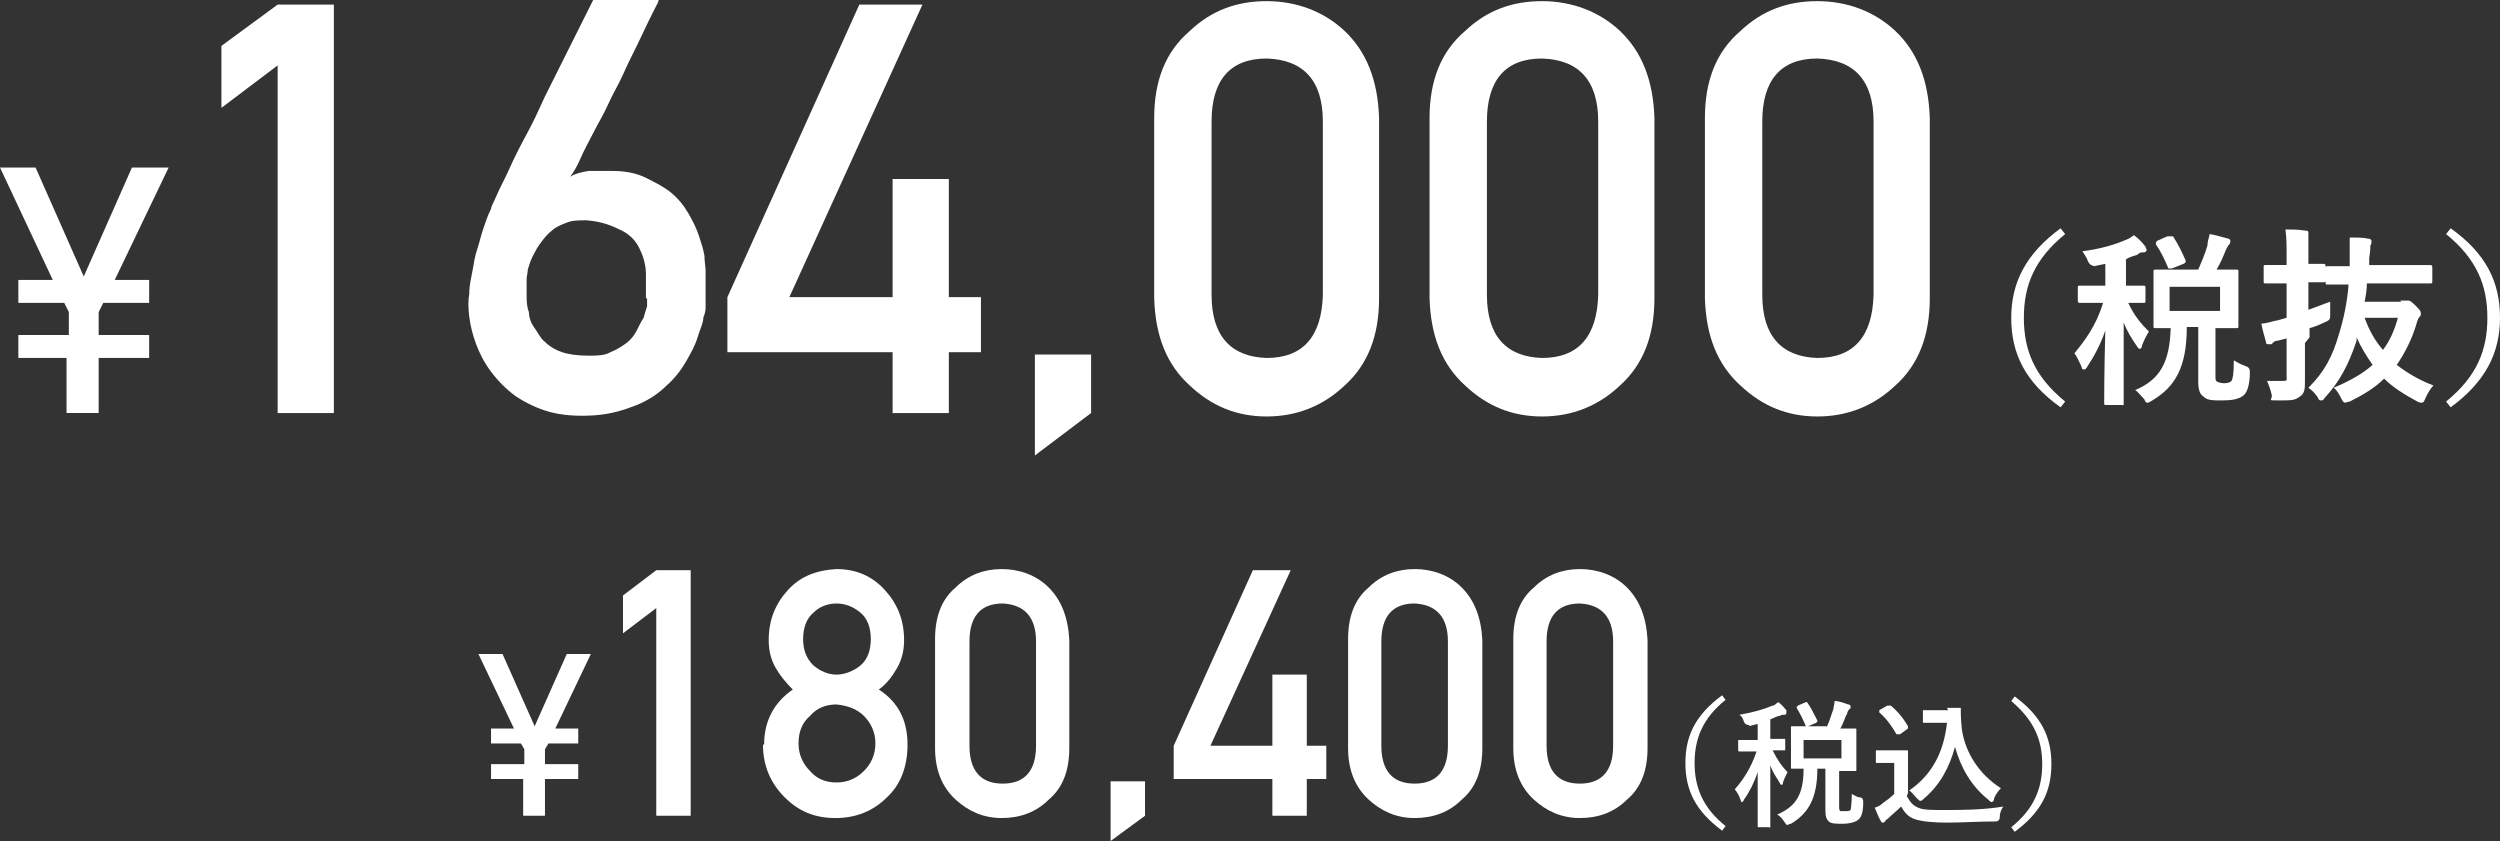
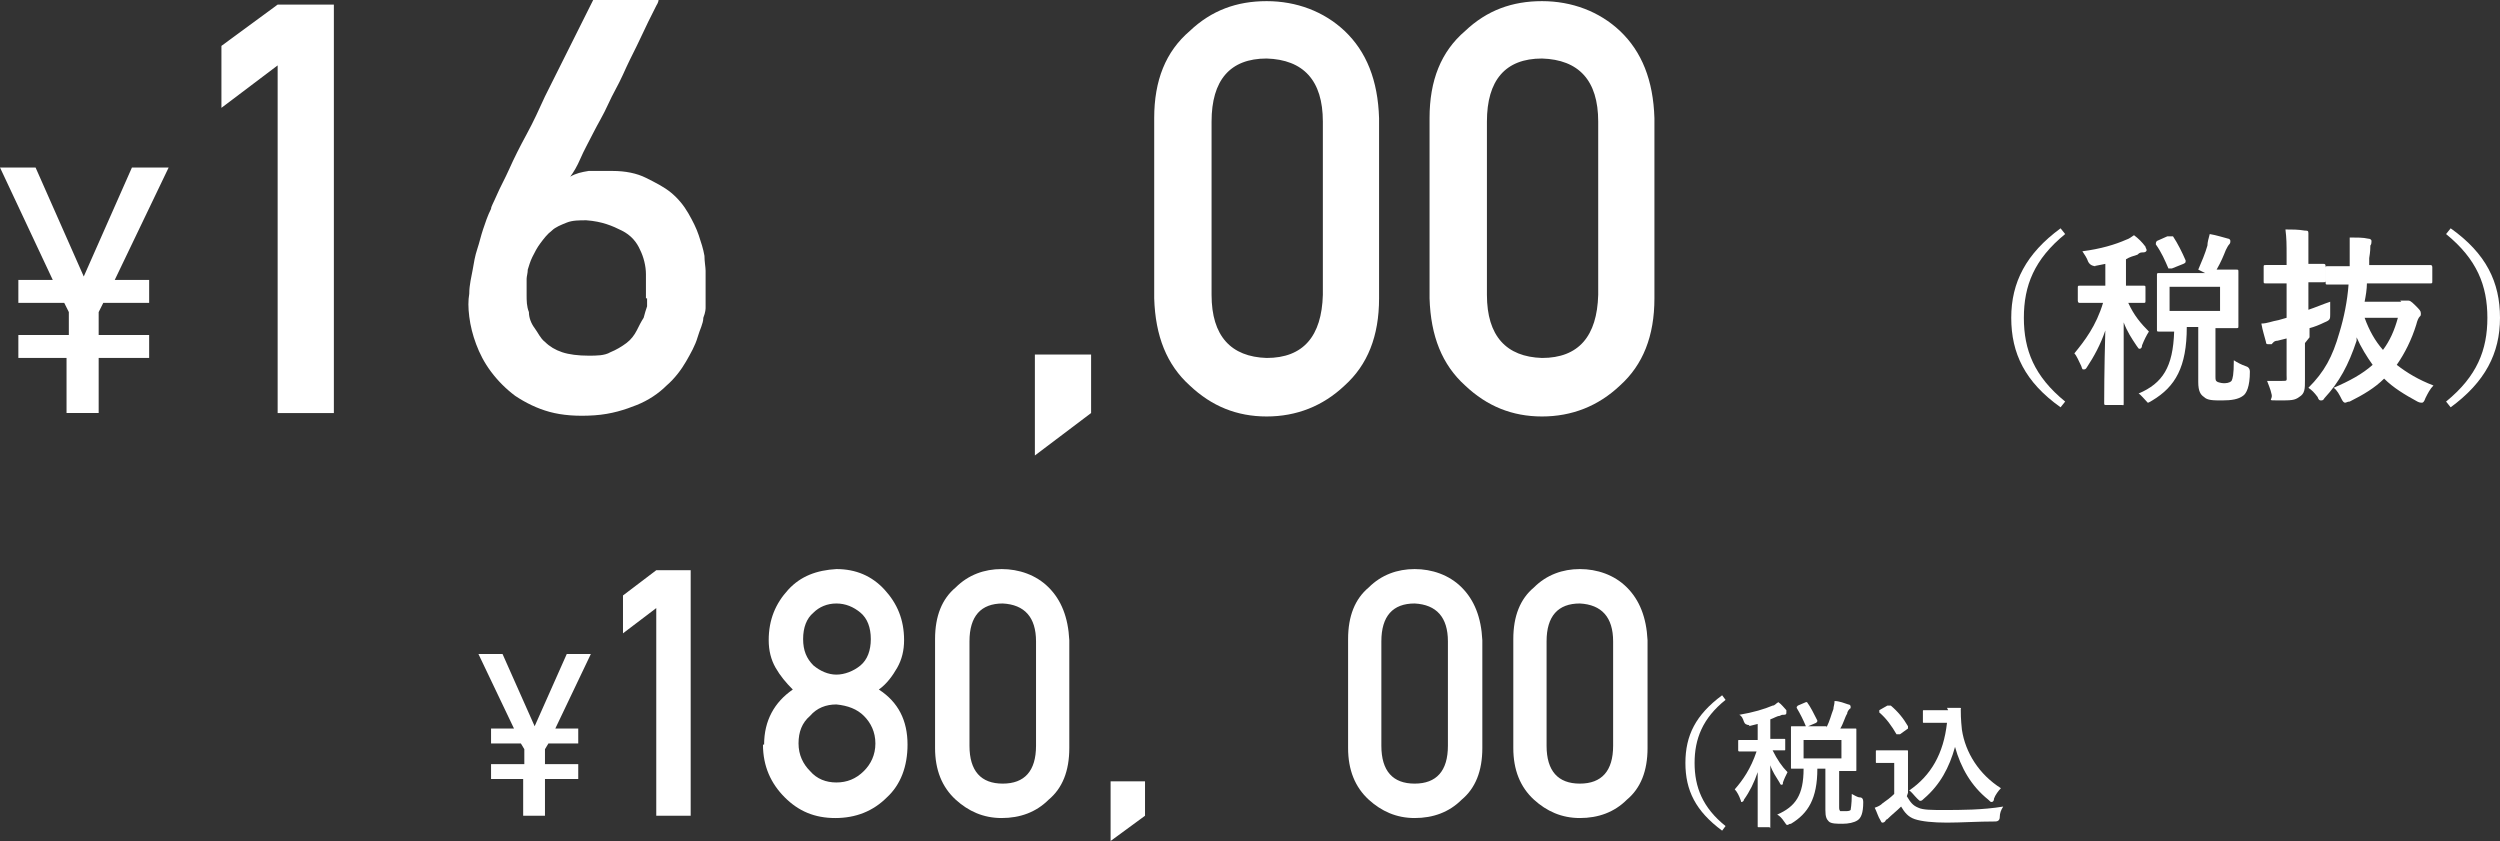
<svg xmlns="http://www.w3.org/2000/svg" id="_レイヤー_1" data-name="レイヤー 1" width="217.9" height="73.3" version="1.1" viewBox="0 0 217.9 73.3">
  <rect x="0" y="0" width="217.9" height="73.3" fill="#333333" stroke="none" />
  <defs>
    <style>
      .cls-1 {
        fill: #fff;
        stroke-width: 0px;
      }
    </style>
  </defs>
  <g>
    <g>
      <path class="cls-1" d="M6,31.2H1.6v-2h4.4v-2l-.4-.8H1.6v-2h3L0,14.6h3.1l4.2,9.5,4.2-9.5h3.2l-4.7,9.8h3v2h-4l-.4.8v2h4.4v2h-4.4v4.8h-2.8v-4.8Z" />
      <path class="cls-1" d="M24.2,5.7l-4.9,3.7v-5.4L24.2.4h4.9v35.6h-4.9V5.7Z" />
      <path class="cls-1" d="M57.4,0s0,.2-.2.5c-.2.4-.4.8-.7,1.4-.3.6-.6,1.3-1,2.1s-.8,1.6-1.2,2.5c-.4.9-.9,1.7-1.3,2.6-.4.9-.9,1.7-1.3,2.5-.4.8-.8,1.5-1.1,2.2-.3.7-.6,1.2-.9,1.6.5-.3,1-.4,1.6-.5.6,0,1.3,0,2.1,0,1.1,0,2.1.2,2.9.6.8.4,1.6.8,2.2,1.3s1.1,1.1,1.5,1.8c.4.7.7,1.3.9,1.9.2.6.4,1.2.5,1.8,0,.5.1,1,.1,1.3v1.4c0,.3,0,.6,0,1,0,.3,0,.6,0,.8,0,.1,0,.4-.2.9,0,.5-.3,1-.5,1.7-.2.7-.6,1.4-1,2.1s-1,1.5-1.7,2.1c-.7.7-1.6,1.3-2.6,1.7s-2.2.8-3.7.9c-1.5.1-2.8,0-3.9-.3s-2.1-.8-3-1.4c-.8-.6-1.5-1.3-2.1-2.1-.6-.8-1-1.6-1.3-2.4s-.5-1.6-.6-2.4c-.1-.8-.1-1.4,0-2,0-.8.2-1.5.3-2.1.1-.6.2-1.2.4-1.8.2-.6.3-1.1.5-1.7.2-.6.4-1.2.7-1.8,0-.2.2-.5.5-1.2s.7-1.4,1.1-2.3c.4-.9.9-1.9,1.5-3s1.1-2.2,1.6-3.3c1.3-2.6,2.7-5.4,4.3-8.6h5.8ZM56.3,26c0-.6,0-1.3,0-2.1,0-.7-.2-1.5-.5-2.1-.3-.7-.8-1.3-1.6-1.7s-1.7-.8-3.1-.9c-.6,0-1.2,0-1.7.2-.5.2-1,.4-1.3.7-.4.3-.7.7-1,1.1-.3.4-.5.8-.7,1.2-.2.4-.3.8-.4,1.1,0,.3-.1.6-.1.8,0,.4,0,.9,0,1.4,0,.5,0,1,.2,1.5,0,.5.2,1,.5,1.4s.5.9.9,1.2c.4.4.9.7,1.5.9.6.2,1.4.3,2.3.3.7,0,1.4,0,1.9-.3.5-.2,1-.5,1.4-.8.4-.3.7-.7.9-1.1s.4-.8.6-1.1c.1-.4.2-.7.3-1,0-.3,0-.5,0-.7Z" />
-       <path class="cls-1" d="M63.4,25.9L74.9.4h5.5l-11.6,25.5h9v-10.3h4.9v10.3h2.8v4.8h-2.8v5.3h-4.9v-5.3h-14.4v-4.8Z" />
      <path class="cls-1" d="M90.2,30.9h4.9v5.1l-4.9,3.7v-8.8Z" />
      <path class="cls-1" d="M100.6,10.3c0-3.3,1-5.8,3.1-7.6,1.9-1.8,4.1-2.6,6.7-2.6s5,.9,6.8,2.6c1.9,1.8,2.9,4.3,3,7.6v15.7c0,3.3-1,5.8-3,7.6-1.9,1.8-4.2,2.7-6.8,2.7-2.6,0-4.8-.9-6.7-2.7-2-1.8-3-4.3-3.1-7.6v-15.7ZM115.3,10.6c0-3.6-1.7-5.4-4.9-5.5-3.2,0-4.8,1.9-4.8,5.5v15.1c0,3.6,1.7,5.4,4.8,5.5,3.2,0,4.8-1.9,4.9-5.5v-15.1Z" />
      <path class="cls-1" d="M124.6,10.3c0-3.3,1-5.8,3.1-7.6,1.9-1.8,4.1-2.6,6.7-2.6s5,.9,6.8,2.6c1.9,1.8,2.9,4.3,3,7.6v15.7c0,3.3-1,5.8-3,7.6-1.9,1.8-4.2,2.7-6.8,2.7-2.6,0-4.8-.9-6.7-2.7-2-1.8-3-4.3-3.1-7.6v-15.7ZM139.3,10.6c0-3.6-1.7-5.4-4.9-5.5-3.2,0-4.8,1.9-4.8,5.5v15.1c0,3.6,1.7,5.4,4.8,5.5,3.2,0,4.8-1.9,4.9-5.5v-15.1Z" />
-       <path class="cls-1" d="M148.6,10.3c0-3.3,1-5.8,3.1-7.6,1.9-1.8,4.1-2.6,6.7-2.6s5,.9,6.8,2.6c1.9,1.8,2.9,4.3,3,7.6v15.7c0,3.3-1,5.8-3,7.6-1.9,1.8-4.2,2.7-6.8,2.7-2.6,0-4.8-.9-6.7-2.7-2-1.8-3-4.3-3.1-7.6v-15.7ZM163.3,10.6c0-3.6-1.7-5.4-4.9-5.5-3.2,0-4.8,1.9-4.8,5.5v15.1c0,3.6,1.7,5.4,4.8,5.5,3.2,0,4.8-1.9,4.9-5.5v-15.1Z" />
    </g>
    <g>
      <path class="cls-1" d="M180,20.4c-2.7,2.2-3.6,4.5-3.6,7.3s.9,5.1,3.6,7.3l-.4.5c-3.1-2.2-4.3-4.7-4.3-7.8s1.3-5.6,4.3-7.8l.4.5Z" />
-       <path class="cls-1" d="M182.7,23.2q-.5,0-.7-.4c-.1-.3-.3-.6-.5-.9,1.6-.2,2.9-.6,3.8-1,.3-.1.4-.2.7-.4.4.3.7.6,1,1,0,.1.1.2.1.3s-.1.2-.3.2-.3,0-.5.2c-.3.1-.7.2-1,.4v2.3c1.1,0,1.4,0,1.5,0,.2,0,.2,0,.2.2v1.1c0,.2,0,.2-.2.2s-.4,0-1.3,0c.5,1.1,1.1,1.8,1.8,2.5-.2.3-.4.7-.6,1.2,0,.2-.1.3-.2.3s-.1,0-.3-.3c-.4-.6-.8-1.2-1.1-2,0,4,0,6.7,0,7s0,.2-.2.2h-1.3c-.2,0-.2,0-.2-.2,0-.3,0-2.9.1-6.3-.4,1.2-1,2.3-1.6,3.2-.1.2-.2.2-.3.2s-.1,0-.2-.3c-.2-.4-.4-.9-.6-1.1.9-1.1,1.9-2.4,2.5-4.4h-.4c-1.2,0-1.5,0-1.6,0s-.2,0-.2-.2v-1.1c0-.2,0-.2.2-.2s.5,0,1.6,0h.6v-1.9l-1,.2ZM191.6,23.5c.3-.7.6-1.4.8-2.1,0-.3.1-.6.2-1,.6.1,1.2.3,1.6.4.1,0,.2.1.2.2s0,.2-.1.3c-.1.1-.2.3-.3.5-.2.5-.4,1-.8,1.7,1.1,0,1.6,0,1.7,0,.2,0,.2,0,.2.2s0,.5,0,1.4v1.9c0,.9,0,1.3,0,1.4,0,.2,0,.2-.2.2s-.6,0-1.8,0v4.2c0,.3,0,.4.2.5,0,0,.3.1.5.1s.5,0,.7-.2c.1-.2.2-.5.2-1.8.3.2.7.4,1,.5q.4.1.4.5c0,1.3-.3,1.9-.6,2.1-.4.3-1,.4-1.8.4s-1.3,0-1.6-.3c-.3-.2-.5-.5-.5-1.3v-4.8h-1c0,3.5-1,5.2-3,6.4-.2.1-.3.2-.4.2s-.2,0-.3-.3c-.3-.3-.6-.7-.8-.8,2.1-.9,3-2.3,3.1-5.4-.9,0-1.2,0-1.3,0-.2,0-.2,0-.2-.2s0-.5,0-1.4v-1.9c0-.9,0-1.3,0-1.4,0-.2,0-.2.2-.2s.6,0,2,0h2ZM189.1,20.6c.2,0,.2,0,.3,0,.4.6.8,1.4,1.1,2.1,0,.2,0,.2-.2.3l-1,.4c-.2,0-.2,0-.3,0-.3-.7-.6-1.4-1.1-2.1,0-.1,0-.2.1-.3l.9-.4ZM193.5,25h-4.4v2.1h4.4v-2.1Z" />
+       <path class="cls-1" d="M182.7,23.2q-.5,0-.7-.4c-.1-.3-.3-.6-.5-.9,1.6-.2,2.9-.6,3.8-1,.3-.1.4-.2.7-.4.4.3.7.6,1,1,0,.1.1.2.1.3s-.1.2-.3.2-.3,0-.5.2c-.3.1-.7.2-1,.4v2.3c1.1,0,1.4,0,1.5,0,.2,0,.2,0,.2.2v1.1c0,.2,0,.2-.2.2s-.4,0-1.3,0c.5,1.1,1.1,1.8,1.8,2.5-.2.3-.4.7-.6,1.2,0,.2-.1.3-.2.3s-.1,0-.3-.3c-.4-.6-.8-1.2-1.1-2,0,4,0,6.7,0,7s0,.2-.2.2h-1.3c-.2,0-.2,0-.2-.2,0-.3,0-2.9.1-6.3-.4,1.2-1,2.3-1.6,3.2-.1.2-.2.2-.3.2s-.1,0-.2-.3c-.2-.4-.4-.9-.6-1.1.9-1.1,1.9-2.4,2.5-4.4h-.4c-1.2,0-1.5,0-1.6,0s-.2,0-.2-.2v-1.1c0-.2,0-.2.2-.2s.5,0,1.6,0h.6v-1.9l-1,.2ZM191.6,23.5c.3-.7.6-1.4.8-2.1,0-.3.1-.6.2-1,.6.1,1.2.3,1.6.4.1,0,.2.1.2.2s0,.2-.1.3c-.1.1-.2.3-.3.5-.2.5-.4,1-.8,1.7,1.1,0,1.6,0,1.7,0,.2,0,.2,0,.2.2s0,.5,0,1.4v1.9c0,.9,0,1.3,0,1.4,0,.2,0,.2-.2.2s-.6,0-1.8,0v4.2c0,.3,0,.4.2.5,0,0,.3.1.5.1s.5,0,.7-.2c.1-.2.2-.5.2-1.8.3.2.7.4,1,.5q.4.1.4.5c0,1.3-.3,1.9-.6,2.1-.4.3-1,.4-1.8.4s-1.3,0-1.6-.3c-.3-.2-.5-.5-.5-1.3v-4.8h-1c0,3.5-1,5.2-3,6.4-.2.1-.3.2-.4.2c-.3-.3-.6-.7-.8-.8,2.1-.9,3-2.3,3.1-5.4-.9,0-1.2,0-1.3,0-.2,0-.2,0-.2-.2s0-.5,0-1.4v-1.9c0-.9,0-1.3,0-1.4,0-.2,0-.2.2-.2s.6,0,2,0h2ZM189.1,20.6c.2,0,.2,0,.3,0,.4.6.8,1.4,1.1,2.1,0,.2,0,.2-.2.3l-1,.4c-.2,0-.2,0-.3,0-.3-.7-.6-1.4-1.1-2.1,0-.1,0-.2.1-.3l.9-.4ZM193.5,25h-4.4v2.1h4.4v-2.1Z" />
      <path class="cls-1" d="M200.9,29.9c0,1.1,0,2.4,0,3.2s0,1.2-.5,1.5c-.4.3-.7.3-1.8.3s-.5,0-.6-.5c-.1-.5-.3-.9-.4-1.2.4,0,.8,0,1.3,0s.4,0,.4-.5v-3.2l-.8.2c-.3,0-.4.2-.5.3,0,0-.2,0-.3,0s-.2,0-.2-.2c-.1-.4-.3-1-.4-1.6.5,0,.9-.2,1.5-.3l.7-.2v-3h-.2c-1.1,0-1.5,0-1.6,0-.2,0-.2,0-.2-.2v-1.2c0-.2,0-.2.2-.2s.4,0,1.6,0h.2v-.8c0-1,0-1.5-.1-2.3.6,0,1.1,0,1.7.1.2,0,.3,0,.3.2,0,.1,0,.2,0,.3,0,.2,0,.5,0,1.6v.8c.8,0,1.2,0,1.3,0,.1,0,.2,0,.2.2v1.2c0,.2,0,.2-.2.2s-.4,0-1.3,0v2.4c.6-.2,1.3-.5,1.9-.7,0,.3,0,.7,0,1.1s0,.5-.5.7c-.4.2-.9.4-1.3.5v.8ZM209.2,26.2c.3,0,.4,0,.4,0,0,0,.2,0,.3,0s.2,0,.6.4c.4.4.5.5.5.7s0,.2-.1.3-.2.3-.3.7c-.4,1.3-1,2.5-1.7,3.5.9.7,1.9,1.3,3.2,1.8-.3.3-.5.7-.7,1.1-.1.3-.2.4-.3.4s-.2,0-.4-.1c-1.1-.6-2.1-1.2-2.9-2-.8.8-1.8,1.4-3,2-.2,0-.3.1-.4.1-.1,0-.2-.1-.3-.3-.2-.4-.4-.8-.7-1,1.4-.6,2.5-1.2,3.4-2-.5-.7-1-1.5-1.4-2.4,0,0,0,.2,0,.3-.7,2.1-1.5,3.6-2.8,5-.1.2-.2.2-.3.2s-.2,0-.3-.3c-.3-.4-.5-.6-.8-.8,1.4-1.4,2.1-2.7,2.7-4.8.4-1.3.7-2.8.8-4.2-1.2,0-1.7,0-1.8,0-.2,0-.2,0-.2-.2v-1.2c0-.2,0-.2.2-.2s.6,0,1.9,0c0-.1,0-.3,0-.4,0-.9,0-1.5,0-2.1.6,0,1.2,0,1.6.1.2,0,.3.1.3.2s0,.3-.1.4c0,.2,0,.5-.1,1.1v.6s3.1,0,3.1,0c1.5,0,2.1,0,2.2,0,.1,0,.2,0,.2.2v1.2c0,.2,0,.2-.2.2s-.6,0-2.2,0h-3.3c0,.5-.1,1.1-.2,1.6h3.2ZM206.1,27.7c.4,1.1.9,2,1.6,2.8.6-.8,1-1.7,1.3-2.8h-2.9Z" />
      <path class="cls-1" d="M213.6,19.9c3.1,2.2,4.3,4.7,4.3,7.8s-1.3,5.6-4.3,7.8l-.4-.5c2.7-2.2,3.6-4.5,3.6-7.3s-.9-5.1-3.6-7.3l.4-.5Z" />
    </g>
  </g>
  <g>
    <g>
      <path class="cls-1" d="M45.7,67.9h-2.9v-1.3h2.9v-1.3l-.3-.5h-2.6v-1.3h2l-3.1-6.5h2.1l2.8,6.3,2.8-6.3h2.1l-3.1,6.5h2v1.3h-2.6l-.3.5v1.3h2.9v1.3h-2.9v3.2h-1.9v-3.2Z" />
      <path class="cls-1" d="M57.2,53l-2.9,2.2v-3.3l2.9-2.2h3v21.4h-3v-18.1Z" />
      <path class="cls-1" d="M66.6,64.9c0-2.1.9-3.7,2.5-4.8-.6-.6-1.1-1.2-1.5-1.9-.4-.7-.6-1.5-.6-2.4,0-1.8.6-3.2,1.7-4.4,1.1-1.2,2.5-1.7,4.2-1.8,1.7,0,3.1.6,4.2,1.8,1.1,1.2,1.7,2.6,1.7,4.4,0,.9-.2,1.7-.6,2.4-.4.7-.9,1.4-1.6,1.9,1.7,1.1,2.5,2.7,2.5,4.8,0,1.9-.6,3.5-1.8,4.6-1.2,1.2-2.7,1.8-4.5,1.8-1.8,0-3.2-.6-4.4-1.8-1.2-1.2-1.9-2.7-1.9-4.6ZM69.6,64.8c0,1,.4,1.8,1,2.4.6.7,1.4,1,2.3,1s1.7-.3,2.4-1c.6-.6,1-1.4,1-2.4,0-1-.4-1.8-1-2.4-.6-.6-1.4-.9-2.4-1-.9,0-1.7.3-2.3,1-.7.6-1,1.4-1,2.4ZM70,55.7c0,1,.3,1.7.9,2.3.6.5,1.3.8,2,.8s1.5-.3,2.1-.8c.6-.5.9-1.3.9-2.3,0-1-.3-1.8-.9-2.3-.6-.5-1.3-.8-2.1-.8s-1.5.3-2,.8c-.6.5-.9,1.3-.9,2.3Z" />
      <path class="cls-1" d="M81.5,55.7c0-2,.6-3.5,1.8-4.5,1.1-1.1,2.5-1.6,4-1.6s3,.5,4.1,1.6c1.1,1.1,1.7,2.6,1.8,4.6v9.4c0,2-.6,3.5-1.8,4.5-1.1,1.1-2.5,1.6-4.1,1.6-1.6,0-2.9-.6-4-1.6-1.2-1.1-1.8-2.6-1.8-4.5v-9.4ZM90.3,55.9c0-2.1-1-3.2-2.9-3.3-1.9,0-2.9,1.1-2.9,3.3v9.1c0,2.2,1,3.3,2.9,3.3,1.9,0,2.9-1.1,2.9-3.3v-9.1Z" />
      <path class="cls-1" d="M96.8,68.1h3v3l-3,2.2v-5.3Z" />
-       <path class="cls-1" d="M102.3,65l6.9-15.3h3.3l-7,15.3h5.4v-6.2h3v6.2h1.7v2.9h-1.7v3.2h-3v-3.2h-8.6v-2.9Z" />
      <path class="cls-1" d="M117.5,55.7c0-2,.6-3.5,1.8-4.5,1.1-1.1,2.5-1.6,4-1.6s3,.5,4.1,1.6c1.1,1.1,1.7,2.6,1.8,4.6v9.4c0,2-.6,3.5-1.8,4.5-1.1,1.1-2.5,1.6-4.1,1.6-1.6,0-2.9-.6-4-1.6-1.2-1.1-1.8-2.6-1.8-4.5v-9.4ZM126.2,55.9c0-2.1-1-3.2-2.9-3.3-1.9,0-2.9,1.1-2.9,3.3v9.1c0,2.2,1,3.3,2.9,3.3,1.9,0,2.9-1.1,2.9-3.3v-9.1Z" />
      <path class="cls-1" d="M131.9,55.7c0-2,.6-3.5,1.8-4.5,1.1-1.1,2.5-1.6,4-1.6s3,.5,4.1,1.6c1.1,1.1,1.7,2.6,1.8,4.6v9.4c0,2-.6,3.5-1.8,4.5-1.1,1.1-2.5,1.6-4.1,1.6-1.6,0-2.9-.6-4-1.6-1.2-1.1-1.8-2.6-1.8-4.5v-9.4ZM140.6,55.9c0-2.1-1-3.2-2.9-3.3-1.9,0-2.9,1.1-2.9,3.3v9.1c0,2.2,1,3.3,2.9,3.3,1.9,0,2.9-1.1,2.9-3.3v-9.1Z" />
    </g>
    <g>
      <path class="cls-1" d="M150.4,61c-2,1.6-2.7,3.4-2.7,5.5s.7,3.9,2.7,5.5l-.3.4c-2.3-1.7-3.2-3.5-3.2-5.9s.9-4.2,3.2-5.9l.3.4Z" />
      <path class="cls-1" d="M152.5,63.2q-.4,0-.5-.3c-.1-.3-.2-.5-.4-.6,1.2-.2,2.2-.5,2.9-.8.2,0,.3-.2.5-.3.3.2.5.5.7.7,0,0,0,.1,0,.2s0,.2-.2.2-.2,0-.4.1c-.2,0-.5.2-.8.3v1.7c.8,0,1.1,0,1.2,0,.1,0,.1,0,.1.1v.8c0,.1,0,.1-.1.1s-.3,0-1,0c.4.8.8,1.4,1.3,1.9-.1.2-.3.6-.4.9,0,.1,0,.2-.1.2s-.1,0-.2-.2c-.3-.5-.6-.9-.8-1.5,0,3,0,5,0,5.3s0,.1-.1.1h-.9c-.1,0-.1,0-.1-.1,0-.2,0-2.2,0-4.7-.3.9-.7,1.7-1.2,2.4,0,.1-.1.2-.2.2s0,0-.1-.2c-.1-.3-.3-.7-.5-.9.7-.8,1.4-1.8,1.9-3.3h-.3c-.9,0-1.2,0-1.2,0s-.1,0-.1-.1v-.8c0-.1,0-.1.1-.1s.4,0,1.2,0h.4v-1.4l-.8.2ZM159.2,63.4c.3-.6.4-1.1.6-1.6,0-.2.1-.4.1-.7.4,0,.9.2,1.2.3,0,0,.2,0,.2.2s0,.1-.1.2c0,0-.2.2-.2.4-.2.3-.3.8-.6,1.3.9,0,1.2,0,1.3,0,.1,0,.1,0,.1.1s0,.3,0,1v1.5c0,.7,0,1,0,1,0,.1,0,.1-.1.1s-.4,0-1.4,0v3.1c0,.2,0,.3.1.4,0,0,.2,0,.4,0s.4,0,.5-.1c0-.1.1-.4.1-1.4.2.1.5.3.7.3q.3,0,.3.4c0,1-.2,1.4-.5,1.6-.3.2-.8.3-1.3.3s-1,0-1.2-.2c-.2-.2-.3-.4-.3-1v-3.6h-.7c0,2.6-.8,3.9-2.3,4.8-.2,0-.2.1-.3.1s-.1,0-.3-.3c-.2-.3-.4-.5-.6-.6,1.6-.7,2.3-1.7,2.3-4-.7,0-.9,0-1,0-.1,0-.1,0-.1-.1s0-.4,0-1v-1.5c0-.7,0-1,0-1,0-.1,0-.1.1-.1s.4,0,1.5,0h1.5ZM157.3,61.2c.2,0,.2,0,.2,0,.3.4.6,1,.9,1.6,0,.1,0,.1-.1.2l-.7.3c-.1,0-.2,0-.2,0-.2-.5-.5-1.1-.8-1.6,0-.1,0-.1.1-.2l.7-.3ZM160.5,64.5h-3.3v1.6h3.3v-1.6Z" />
      <path class="cls-1" d="M166.2,69.4c.3.5.5.8,1,1,.4.2,1.2.2,2.2.2,1.5,0,3.4,0,5.2-.3-.2.3-.3.6-.3.9q0,.4-.4.4c-1.5,0-3,.1-4.2.1s-2.2-.1-2.8-.3c-.6-.2-.9-.6-1.2-1.1-.4.4-.8.7-1.2,1.1-.1,0-.2.2-.2.2,0,0-.1.1-.2.1s-.1,0-.2-.2c-.2-.3-.3-.7-.5-1.1.3-.1.5-.2.7-.4.3-.2.7-.5,1-.8v-2.7h-.6c-.6,0-.8,0-.9,0-.1,0-.1,0-.1-.1v-.9c0-.1,0-.1.1-.1s.2,0,.9,0h.8c.6,0,.8,0,.9,0,.1,0,.1,0,.1.1s0,.4,0,1.1v2.5ZM165.5,64c0,0-.1,0-.2,0s0,0,0,0c-.4-.7-.9-1.4-1.5-1.9,0,0,0-.1,0-.2l.7-.4c.1,0,.2,0,.3,0,.6.5,1.1,1.1,1.5,1.8,0,.1,0,.1,0,.2l-.7.5ZM169.7,61.7c.6,0,.9,0,1.1,0s.1,0,.1.1c0,.3,0,.9.1,1.8.3,2,1.5,3.9,3.4,5.1-.2.2-.5.6-.6.9,0,.2-.1.3-.2.3s-.1,0-.3-.2c-1.5-1.2-2.4-2.8-2.9-4.6-.5,1.8-1.3,3.3-2.7,4.5-.1.1-.2.2-.3.2s-.1,0-.3-.2c-.3-.3-.5-.6-.7-.7,1.9-1.3,3-3.2,3.3-5.9h-1c-.7,0-1,0-1,0-.1,0-.1,0-.1-.1v-.9c0-.1,0-.1.1-.1s.3,0,1,0h1.1Z" />
-       <path class="cls-1" d="M175.6,60.7c2.3,1.7,3.2,3.5,3.2,5.9s-.9,4.2-3.2,5.9l-.3-.4c2-1.6,2.7-3.4,2.7-5.5s-.7-3.8-2.7-5.5l.3-.4Z" />
    </g>
  </g>
</svg>